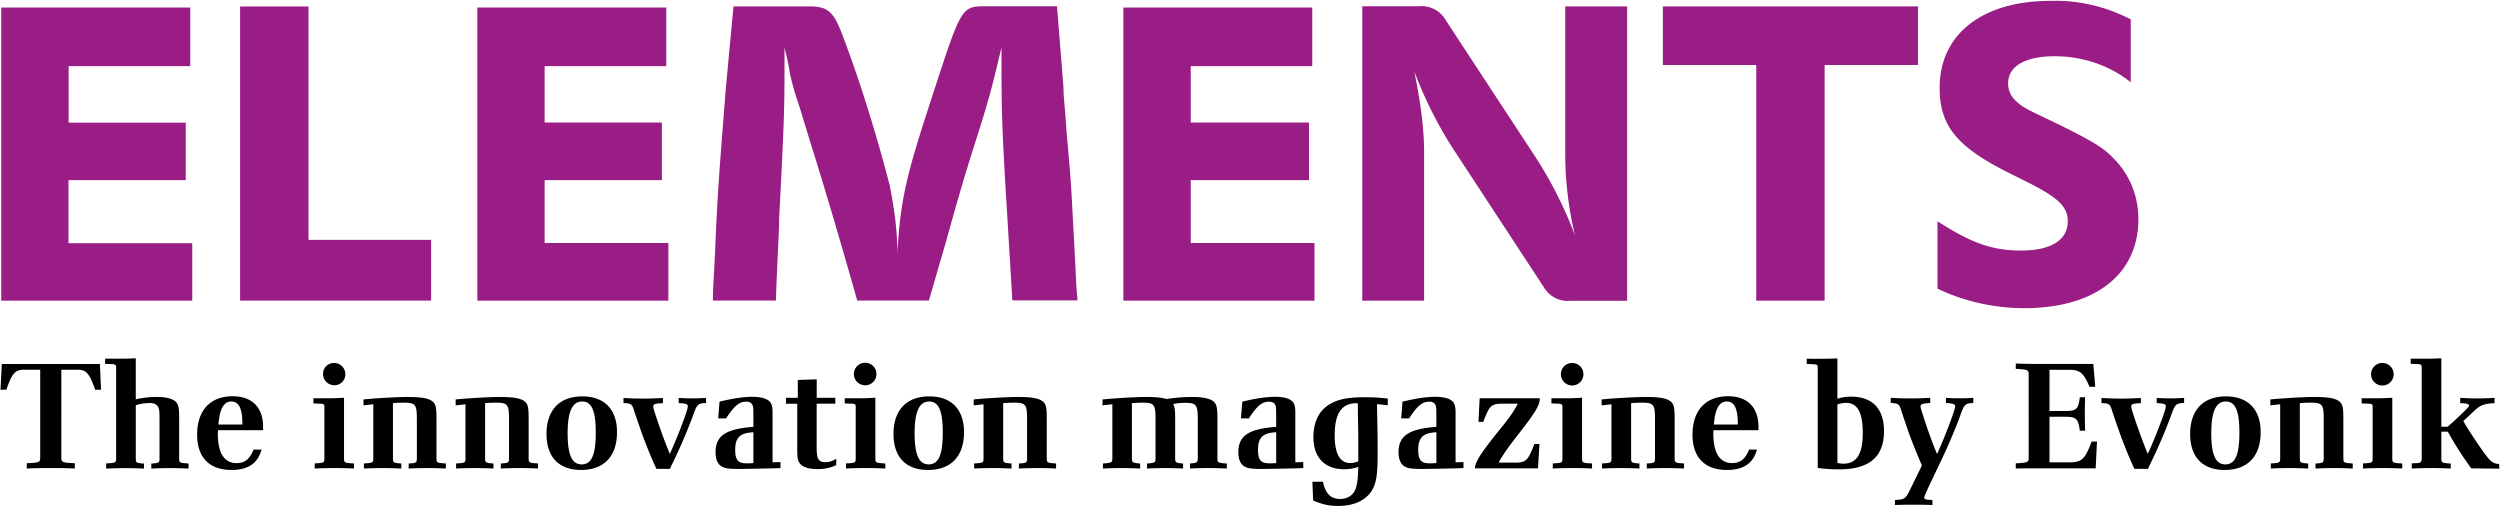
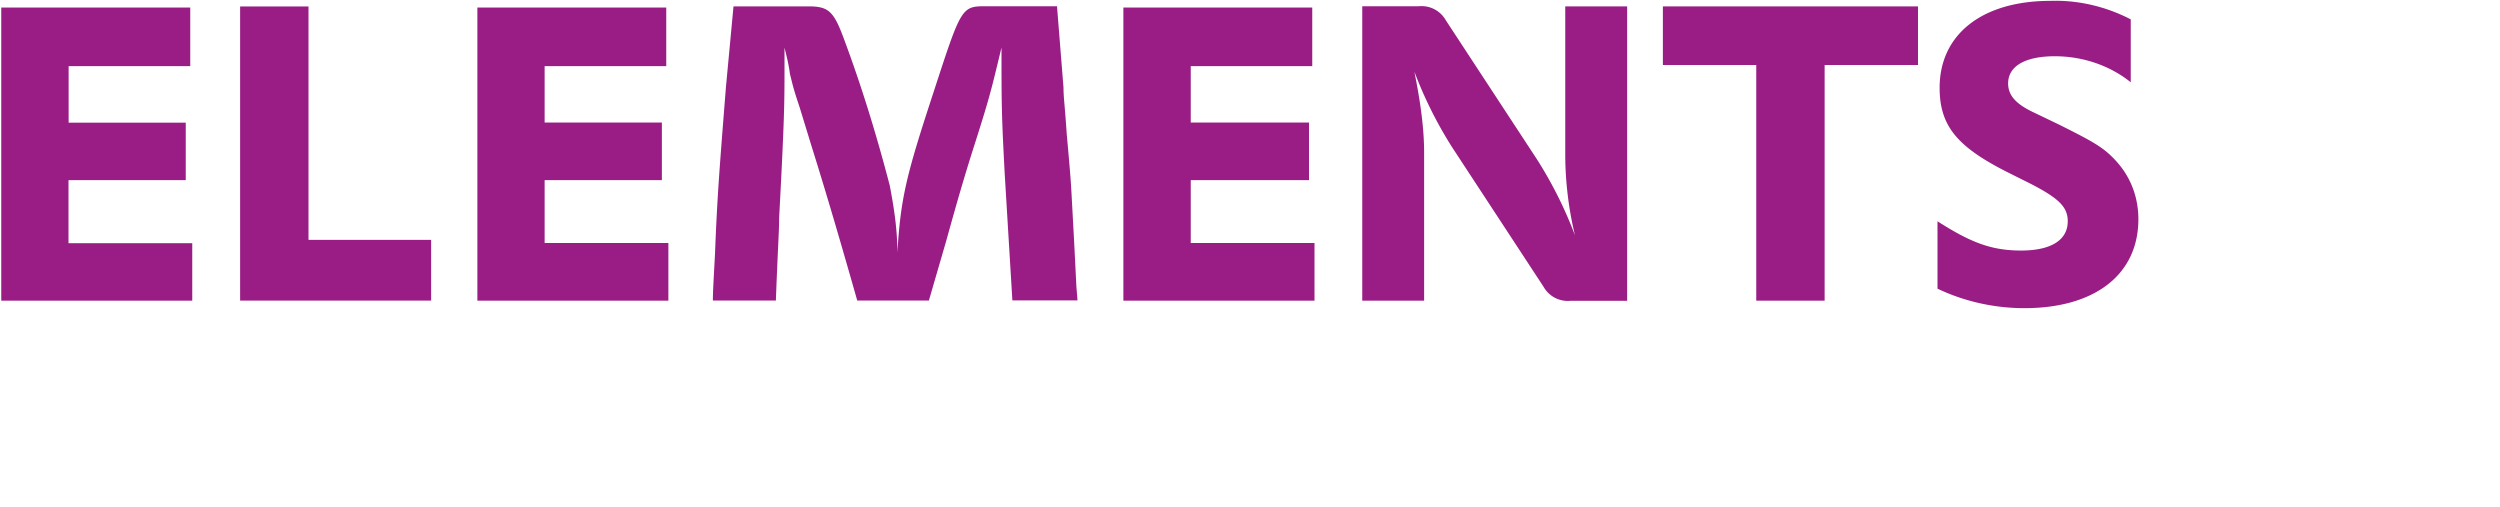
<svg xmlns="http://www.w3.org/2000/svg" fill="none" viewBox="0 0 360 73">
  <g fill="#991D85" class="logo-elements">
    <path d="M291.51 44.376c-4.23 0-8.604-.936-12.51-2.81v-9.702c4.86 3.114 7.83 4.213 12.042 4.213 4.374 0 6.714-1.548 6.714-4.213 0-2.034-1.26-3.276-5.166-5.31l-3.744-1.873c-7.038-3.6-9.54-6.57-9.54-12.044 0-7.67 6.102-12.511 15.948-12.511 3.906-.144 7.974.792 11.574 2.664v9.055C303.696 9.343 299.79 8.1 295.884 8.1c-4.212 0-6.714 1.404-6.714 3.906 0 1.71 1.08 2.97 3.744 4.213l3.6 1.728c5.004 2.503 6.408 3.295 8.136 5.167 2.178 2.34 3.276 5.31 3.276 8.443 0 7.975-6.264 12.818-16.416 12.818Zm-86.436-1.08h-8.91V.9h8.136a4.014 4.014 0 0 1 3.906 2.034l13.122 20.019a59.206 59.206 0 0 1 5.472 10.945 50.135 50.135 0 0 1-1.404-11.72V.918h8.91v42.397h-8.136a4.012 4.012 0 0 1-3.906-2.035l-13.122-20.018a59.221 59.221 0 0 1-5.472-10.946c.774 3.907 1.404 7.813 1.404 11.72v21.26Zm-93.008-8.094a705.068 705.068 0 0 0-.34 8.094v-.018h-9.072c0-1.054.081-2.542.19-4.543.036-.667.076-1.39.116-2.172.314-8.034.61-11.8 1.478-22.81l.088-1.116 1.098-11.72h10.782c2.808 0 3.6.63 5.004 4.375 2.646 7.04 4.842 14.24 6.714 21.423.63 3.277 1.098 6.41 1.098 9.686.468-7.831 1.26-11.108 5.166-22.99C138.456.9 138.456.9 142.056.9h10.152l.936 11.72c0 .775.049 1.358.145 2.489.078.917.186 2.194.323 4.225.556 6.105.607 7.047.733 9.4l.041.754.306 5.635.306 6.102.162 2.035h-9.378l-1.098-18.13c-.468-8.75-.468-10.152-.468-18.29l-.413 1.71-.001.01c-1.05 4.364-1.421 5.905-3.798 13.295-1.08 3.438-2.016 6.57-3.744 12.817l-2.502 8.606h-10.314c-1.872-6.571-4.068-14.222-6.57-22.197l-1.728-5.635c-.804-2.413-.917-2.873-1.23-4.142l-.001-.004-.173-.697c-.134-1.153-.422-2.321-.708-3.477l-.066-.267v3.456c0 4.05 0 6.715-.774 21.099 0 1.055-.044 1.984-.128 3.788Zm-49.984 8.086H34.578V.928h9.846v33.61h17.658v8.75Zm-34.398.01H.18V1.082h27.216v8.443H9.882v8.137h16.866v8.28H9.864v9.075h17.82v8.28Zm41.058-.002h27.504v-8.3h-17.82V25.94H95.31v-8.3H78.426V9.524H95.94V1.08H68.742v42.216Zm93.024 0h27.522v-8.3h-17.82V25.94h17.028v-8.3h-17.028V9.524h17.496V1.08h-27.198v42.216Zm91.134 0h9.846V9.36h13.446V.918h-36.738V9.36H252.9v33.935Z" />
  </g>
  <g fill="#000" class="logo-subline--en">
-     <path d="M19.553 51.59c-1.098.063-1.985.062-2.914.062H15.14v.74s.926.042 1.054.042c.402.022.53.126.53.423v13.127c0 .612-.086.676-1.225.739l-.213.021v.73c1.183-.042 1.815-.066 2.725-.066.908.004 1.815.027 2.722.067v-.721c-1.14-.085-1.18-.126-1.18-.76v-7.642a6.97 6.97 0 0 1 1.94-.317c.696 0 1.12.19 1.309.633.148.317.168.655.168 1.775v5.55c0 .633-.062.696-1.182.759v.72c1.182-.042 1.816-.066 2.682-.066.893.004 1.787.027 2.68.067v-.721l-.167-.022c-1.12-.063-1.183-.126-1.183-.738v-5.58c0-1.773-.085-2.219-.592-2.639-.465-.402-1.35-.61-2.637-.61a13.058 13.058 0 0 0-3.02.337v-5.91zm332 0c-1.096.063-1.981.062-2.912.062h-1.5v.74s.592.02 1.056.042c.421.022.528.126.528.423v13.125c0 .657-.188.7-1.14.721-.048.01-.096.015-.142.02-.05.005-.099.01-.154.021l.004.72c.942-.04 1.883-.06 2.826-.064.95 0 1.604.022 2.787.065v-.719c-1.265-.063-1.351-.126-1.351-.76v-3.822h.93a50.57 50.57 0 0 0 3.372 5.277l4.032.045v-.677c-.844-.022-1.244-.315-2.13-1.541-.572-.738-2.641-3.842-3.04-4.643l.254-.232c.323-.296.8-.733 1.265-1.184.887-.844 1.415-1.076 2.977-1.16v-.76c-.823.053-1.647.081-2.47.084-.76 0-1.352-.02-2.472-.084v.76c1.006.042 1.26.132 1.26.338 0 .205-.28.487-1.9 2.006-.506.484-.696.653-1.182 1.054h-.898V51.59zm-86.967.021c-1.098.04-1.985.06-2.914.06-.278 0-.604-.006-.895-.01a32.372 32.372 0 0 0-.603-.009l-.004.764c.352.002.704.016 1.055.043.4.022.527.105.527.424v14.496c1 .14 2.01.212 3.02.21 4.411 0 6.523-1.771 6.523-5.528 0-3.21-1.69-4.942-4.73-4.942a6.243 6.243 0 0 0-1.98.297v-5.805zm-139.979.625a1.623 1.623 0 0 0-1.142 2.8 1.624 1.624 0 1 0 1.142-2.8zm218.456.028c-.431 0-.846.17-1.15.474a1.626 1.626 0 1 0 2.774 1.15 1.628 1.628 0 0 0-1.625-1.624zm-294.958.002c-.43 0-.845.17-1.15.474a1.627 1.627 0 0 0 2.299 2.3 1.624 1.624 0 0 0-1.149-2.774zm178.366.002a1.628 1.628 0 0 0-1.43.718 1.63 1.63 0 0 0-.275.903 1.628 1.628 0 0 0 .724 1.347 1.623 1.623 0 0 0 2.155-.32 1.627 1.627 0 0 0-.104-2.178 1.629 1.629 0 0 0-1.07-.47zm63.8.076v.765c1.732.106 1.858.147 1.858.844V65.9c0 .675-.126.72-1.858.825l-.005.738c1.199-.022 1.859-.022 3-.022h8.51l.19-3.863h-.76c-1.014 2.617-1.414 2.998-3.335 2.998h-2.744v-6.564h2.197c1.667 0 1.94.253 2.172 2.006h.762l-.022-.698a50.809 50.809 0 0 1-.021-1.71c0-.506 0-1.074.021-1.708l.022-.699h-.762c-.232 1.77-.484 1.98-2.172 1.98h-2.197V53.25h2.828c1.562 0 2.07.424 2.936 2.451h.824l-.276-3.295h-8.17c-1 0-1.999-.02-2.998-.062zM.26 52.412l-.19 3.711h.844c.824-2.382 1.29-2.879 2.49-2.879h2.387V65.88c0 .696-.127.74-1.941.824v.76c1.456-.065 2.3-.065 3.46-.065 1.163 0 1.983 0 3.461.065v-.76c-1.816-.084-1.94-.128-1.94-.824V53.244h2.374c1.193 0 1.679.517 2.502 2.879h.844l-.166-3.71H.26zm117.347 2.215-2.722.086v2.574h-1.698l-.001.846h1.62v6.65c0 1.138.064 1.499.339 1.9.394.57 1.292.864 2.552.864a6.118 6.118 0 0 0 2.725-.568v-.93a2.7 2.7 0 0 1-1.563.506c-.984 0-1.26-.443-1.26-2.09v-6.332h2.686v-.846h-2.678v-2.66zm-84.115 2.432c-3.207 0-5.107 2.045-5.107 5.529 0 3.272 1.754 5.086 4.96 5.086 2.38 0 3.791-.97 4.32-2.934l-1.151.004c-.55 1.372-1.269 1.944-2.45 1.944-1.77 0-2.699-1.458-2.699-4.266.005-.157.017-.313.04-.469h6.48v-.484c0-2.808-1.585-4.41-4.393-4.41zm215.338 0c-3.209 0-5.11 2.045-5.11 5.529 0 3.272 1.754 5.086 4.962 5.086 2.377 0 3.792-.97 4.32-2.934h-1.135c-.549 1.372-1.267 1.942-2.447 1.942-1.773 0-2.701-1.456-2.701-4.264a4.51 4.51 0 0 1 .021-.465h6.48v-.484c0-2.808-1.584-4.41-4.39-4.41zm-164.982.02c-3.272 0-5.143 1.96-5.15 5.423 0 3.314 1.793 5.172 4.958 5.172 3.315 0 5.194-1.962 5.194-5.445 0-3.27-1.814-5.15-5.002-5.15zm49.966 0c-3.27 0-5.15 1.96-5.15 5.423 0 3.314 1.794 5.172 4.961 5.172 3.313 0 5.193-1.962 5.193-5.445 0-3.27-1.816-5.15-5.004-5.15zm186.72 0c-3.273 0-5.153 1.96-5.153 5.423 0 3.314 1.795 5.172 4.96 5.172 3.317 0 5.194-1.962 5.194-5.445 0-3.27-1.816-5.15-5.002-5.15zm-212.243.062c-1.26 0-2.863.252-4.68.695l-.191 2.408h1.139c1.183-1.816 1.9-2.408 2.912-2.408.444 0 .738.17.886.486.106.232.13.465.13 1.606v1.539c-3.97.296-5.448 1.269-5.448 3.676 0 .928.274 1.602.781 1.962.463.337 1.096.422 2.7.422.718 0 5.329-.086 5.869-.129v-.865c-.114 0-.399.013-.657.024h-.002c-.216.01-.415.02-.482.02v-7.114c0-.888-.107-1.27-.36-1.584-.381-.464-1.245-.738-2.597-.738zm75.281 0c-1.26 0-2.863.252-4.68.695l-.193 2.408h1.143c1.18-1.816 1.898-2.408 2.912-2.408.443 0 .738.17.887.486.105.232.127.465.127 1.606v1.539c-3.97.296-5.448 1.269-5.448 3.676 0 .928.276 1.602.782 1.962.46.337 1.095.422 2.7.422.717 0 5.319-.086 5.868-.129v-.865c-.116 0-.4.014-.658.026h-.002c-.216.01-.415.017-.483.017v-7.113c0-.888-.107-1.27-.359-1.584-.379-.464-1.246-.738-2.596-.738zm23.07 0c-1.26 0-2.862.252-4.68.695l-.19 2.408h1.14c1.181-1.816 1.9-2.408 2.912-2.408.445 0 .739.17.889.486.104.232.125.465.125 1.606v1.539c-3.97.296-5.447 1.269-5.447 3.676 0 .928.275 1.602.78 1.962.464.337 1.096.422 2.7.422.718 0 5.33-.086 5.87-.129v-.865c-.115 0-.397.013-.655.024h-.004c-.216.01-.413.02-.48.02v-7.114c0-.888-.11-1.27-.362-1.584-.382-.464-1.245-.738-2.597-.738zm-147.949.021c-1.307 0-4.051.148-5.93.317l-.421.04v.844c.08 0 .545-.05.928-.093.214-.024.403-.045.486-.053v7.767c0 .612-.06.676-1.14.739l-.212.021.004.72c.9-.04 1.801-.06 2.701-.064.88 0 1.52.022 2.68.065v-.72c-1.14-.085-1.203-.127-1.203-.76v-7.938a21.94 21.94 0 0 1 1.541-.063c1.689 0 1.9.255 1.9 2.323v5.68c0 .632-.063.695-1.181.76v.718c.9-.04 1.799-.06 2.699-.065.845 0 1.477.022 2.658.065v-.72l-.187-.02c-1.076-.063-1.162-.127-1.162-.739V60.35c0-1.753-.106-2.177-.612-2.577-.57-.423-1.569-.61-3.549-.61zm13.272 0c-1.306 0-4.05.147-5.93.317l-.422.04v.844c.081 0 .546-.051.93-.093.214-.024.401-.045.484-.053v7.767c0 .612-.06.676-1.14.739l-.211.02.004.722a66.622 66.622 0 0 1 2.7-.065c.895.004 1.788.025 2.68.065v-.719c-1.138-.085-1.203-.127-1.203-.76v-7.94a21.934 21.934 0 0 1 1.541-.062c1.688 0 1.9.254 1.9 2.323v5.677c0 .634-.063.697-1.18.76v.72a68.892 68.892 0 0 1 2.698-.064c.887.004 1.774.026 2.66.065v-.72l-.19-.02c-1.077-.063-1.161-.127-1.161-.739V60.35c0-1.753-.105-2.177-.611-2.577-.57-.422-1.57-.61-3.55-.61zm74.611 0c-1.318 0-4.06.148-5.94.317l-.421.04v.844c.08 0 .545-.05.928-.093.213-.024.4-.045.484-.053v7.767c0 .612-.059.676-1.139.739l-.21.021.003.72c.9-.04 1.8-.06 2.7-.064.88 0 1.518.022 2.68.065v-.72c-1.14-.085-1.202-.127-1.202-.76v-7.938a21.94 21.94 0 0 1 1.541-.063c1.688 0 1.898.255 1.898 2.323v5.68c0 .632-.061.695-1.18.76v.718c.9-.04 1.8-.06 2.7-.065.844 0 1.478.022 2.658.065v-.72l-.18-.02c-1.078-.063-1.162-.127-1.162-.739V60.35c0-1.753-.105-2.177-.611-2.577-.57-.423-1.567-.61-3.547-.61zm18.477 0c-1.266 0-4.008.147-5.867.317l-.422.04v.846l1.414-.148v7.765c0 .613-.065.676-1.352.76l-.01.723c1.161-.043 1.8-.065 2.682-.065.894.004 1.789.025 2.682.065v-.719c-1.077-.085-1.184-.148-1.184-.76v-7.94h.211a14.26 14.26 0 0 1 1.29-.062c1.688 0 1.898.255 1.898 2.301v5.7c0 .612-.083.675-1.223.76v.72a66.439 66.439 0 0 1 2.596-.065c.79 0 1.384.02 2.57.063l.025.002v-.719c-1.056-.085-1.14-.148-1.14-.76V60.35c0-1.352-.064-1.71-.274-2.176a9.213 9.213 0 0 1 1.733-.168c1.568 0 1.798.295 1.798 2.365v5.613c0 .613-.103.676-1.117.76v.72a62.845 62.845 0 0 1 2.639-.064 63.68 63.68 0 0 1 2.658.065v-.719c-1.287-.085-1.35-.148-1.35-.76V60.35c0-1.753-.127-2.177-.61-2.577-.54-.402-1.54-.61-3.061-.61a23.968 23.968 0 0 0-3.65.294c-.762-.21-1.541-.295-2.936-.295zm71.935 0c-1.309 0-4.052.147-5.931.317l-.422.04v.846c.08 0 .545-.051.93-.095h.001l.483-.053v7.767c0 .612-.06.676-1.14.739l-.21.02.002.722a66.54 66.54 0 0 1 2.701-.065c.894.004 1.787.025 2.68.065v-.719c-1.141-.085-1.201-.127-1.201-.76v-7.94a21.86 21.86 0 0 1 1.539-.062c1.69 0 1.9.254 1.9 2.323v5.677c0 .634-.065.697-1.183.76v.72a68.937 68.937 0 0 1 2.7-.064 67.41 67.41 0 0 1 2.661.065v-.72l-.191-.02c-1.077-.063-1.159-.127-1.159-.739V60.35c0-1.753-.108-2.177-.613-2.577-.573-.422-1.567-.61-3.547-.61zm96.295 0c-1.308 0-4.05.148-5.93.317l-.423.04v.844c.08 0 .545-.05.93-.093h.001c.212-.024.402-.045.485-.053v7.767c0 .612-.06.676-1.14.739l-.212.021.004.72a66.29 66.29 0 0 1 2.701-.064c.88 0 1.517.022 2.68.065v-.72c-1.141-.085-1.203-.127-1.203-.76v-7.938c.512-.039 1.025-.06 1.539-.063 1.69 0 1.9.255 1.9 2.323v5.68c0 .632-.064.695-1.181.76v.718c.899-.04 1.8-.06 2.7-.065.847 0 1.478.022 2.66.065v-.72l-.19-.02c-1.076-.063-1.16-.127-1.16-.739V60.35c0-1.753-.106-2.177-.614-2.577-.57-.423-1.567-.61-3.547-.61zm-136.804.041c-2.131 0-3.547.232-4.667.824-1.78.886-2.68 2.576-2.68 4.96 0 2.892 1.648 4.581 4.413 4.581a5.777 5.777 0 0 0 2.047-.338c-.04 1.794-.146 2.555-.442 3.315-.338.8-1.16 1.309-2.173 1.309-1.352 0-2.134-.8-2.471-2.49l-1.522.007.108 2.701c1.35.571 2.26.782 3.63.782 2.239 0 3.904-.79 4.792-2.16.675-1.078.867-2.303.867-5.448 0-2.793-.054-5.049-.076-6.006v-.004c-.006-.255-.01-.417-.01-.47v-.57c.265.013.572.05.91.093.201.024.41.051.63.074v-.968a24.965 24.965 0 0 0-3.356-.192zm-70.428.065c-1.098.083-1.985.084-2.914.084h-1.498v.738s.885.04 1.054.04c.402.023.528.108.528.405v7.45c0 .633-.063.675-1.203.738a.726.726 0 0 0-.192.021v.719a64.732 64.732 0 0 1 2.828-.065c1.057 0 1.71.022 2.83.065v-.719l-.19-.02c-1.18-.062-1.243-.105-1.243-.738v-8.718zm101.765 0c-1.098.083-1.983.084-2.912.084h-1.5v.738s.889.04 1.059.04c.399.023.525.108.525.405v7.45c0 .633-.062.675-1.203.738a.706.706 0 0 0-.18.021l-.01.72a62.709 62.709 0 0 1 5.658 0v-.718l-.19-.021c-1.18-.063-1.247-.106-1.247-.739v-8.718zM49.54 57.27c-1.098.082-1.985.082-2.914.082H45.13v.738s.884.043 1.053.043c.402.02.529.105.529.402v7.45c0 .633-.065.675-1.205.738a.711.711 0 0 0-.19.021v.72a64.881 64.881 0 0 1 2.829-.064 63.62 63.62 0 0 1 2.83.065v-.719l-.192-.021c-1.18-.063-1.244-.105-1.244-.739V57.27zm294.95 0c-1.099.083-1.986.082-2.915.082h-1.498v.74s.888.039 1.057.039c.402.022.527.107.527.404v7.45c0 .633-.063.675-1.203.738a.697.697 0 0 0-.18.021l-.01.72a63.34 63.34 0 0 1 5.659 0v-.718l-.192-.021c-1.183-.063-1.246-.106-1.246-.739V57.27zm-72.218.017-.011.736c1.098.067 1.222.15 1.52 1.08.146.487.907 2.724 1.18 3.483a88.12 88.12 0 0 0 1.563 3.906l.233.528-1.711 3.503c-.653 1.33-.78 1.394-2.174 1.477v.72c1.181-.042 1.813-.042 2.7-.042.928 0 1.541 0 2.7.043V72c-.97-.043-1.181-.103-1.181-.316 0-.167.194-.63.72-1.772l1.752-3.672a85.014 85.014 0 0 0 2.52-5.869l.34-.953c.417-1.117.654-1.328 1.498-1.371l.232-.02v-.74c-.846.063-1.29.065-1.963.065-.67 0-1.157-.002-1.98-.065v.74l.232.02c.844.064 1.098.17 1.098.467 0 .21-.17.76-.55 1.814a70.514 70.514 0 0 1-1.942 4.813l-.106.254-.125-.297c-.529-1.267-1.076-2.786-1.584-4.305l-.296-.918v-.004c-.29-.892-.381-1.172-.381-1.336 0-.318.254-.423 1.142-.488l.252-.02v-.74c-.949.056-1.898.085-2.85.086a48.63 48.63 0 0 1-2.828-.086zm-174.54.016v.738l.253.022c.822.043 1.055.146 1.055.443 0 .232-.161.803-.541 1.838-.612 1.688-1.371 3.545-1.941 4.77l-.104.253-.105-.254a79.683 79.683 0 0 1-1.606-4.32c-.507-1.499-.676-2.048-.676-2.258 0-.319.254-.423 1.14-.467l.255-.021v-.736c-1.23.063-1.902.084-2.852.084s-1.604-.021-2.828-.084v.73c1.098.043 1.225.127 1.52 1.057.107.38.531 1.595.863 2.545l.004.003v.002c.127.363.238.688.314.91.528 1.435 1.267 3.272 1.881 4.6l.166.362h1.928l.17-.362a78.28 78.28 0 0 0 3.02-6.922l.316-.865c.4-1.076.613-1.265 1.457-1.33h.254v-.738c-.66.038-1.32.059-1.98.062a35.9 35.9 0 0 1-1.964-.062zm212.835 0v.738l.252.022c.825.043 1.057.146 1.057.443 0 .232-.169.802-.549 1.838-.612 1.688-1.371 3.545-1.941 4.77l-.106.253-.105-.254a79.999 79.999 0 0 1-1.606-4.32c-.507-1.5-.675-2.048-.675-2.258 0-.319.252-.423 1.14-.467l.252-.021v-.736c-1.23.063-1.9.084-2.85.084-.947 0-1.602-.021-2.826-.084v.728c1.096.044 1.225.129 1.52 1.059.103.363.493 1.482.816 2.408l.002.01.002.002.004.013.002.002c.143.41.273.78.356 1.026.528 1.434 1.266 3.271 1.878 4.6l.17.36h1.938l.168-.36a77.503 77.503 0 0 0 3.017-6.923l.319-.865c.402-1.077.61-1.266 1.455-1.33h.254v-.738a37.76 37.76 0 0 1-1.98.062 35.96 35.96 0 0 1-1.964-.062zm-97.496.049-.172 3.398h.696c.866-2.342 1.16-2.617 2.744-2.617h2.217c-.448.907-.95 1.642-2.069 3.082l-1.097 1.351c-2.238 2.83-2.977 4.01-2.998 4.875h9.078l.21-3.502h-.74c-.866 2.361-1.203 2.68-2.787 2.68h-2.34c.204-.42.446-.823.721-1.203.398-.653.768-1.133 1.639-2.271l.01-.016.463-.604c2.428-3.083 3.103-4.201 3.082-5.173h-8.657zm-179.752.462c1.096 0 1.604 1.08 1.582 3.315h-3.44c.149-2.216.762-3.315 1.858-3.315zm215.344 0c1.096 0 1.603 1.08 1.582 3.315h-3.441c.15-2.216.762-3.315 1.86-3.315zm-164.836.002c1.373 0 1.963 1.311 1.963 4.477 0 3.229-.61 4.58-2.025 4.58-1.393 0-2.028-1.354-2.028-4.477s.675-4.58 2.09-4.58zm49.969 0c1.37 0 1.963 1.311 1.963 4.477 0 3.229-.613 4.58-2.028 4.58-1.386 0-2.027-1.354-2.027-4.477s.677-4.58 2.092-4.58zm186.717 0c1.372 0 1.96 1.311 1.96 4.477 0 3.229-.612 4.58-2.025 4.58h-.002c-1.39 0-2.023-1.354-2.023-4.477s.676-4.58 2.09-4.58zm-54.682.198c1.645 0 2.406 1.386 2.406 4.32 0 3.062-.886 4.432-2.785 4.432a3.411 3.411 0 0 1-.865-.106v-8.414c.4-.146.82-.225 1.244-.232zm-70.51.054h.21c0 1.395.032 3.022.05 3.914.007.338.012.57.012.647v3.8a3.26 3.26 0 0 1-1.117.253c-1.542 0-2.28-1.351-2.28-4.01 0-3.125.992-4.604 3.125-4.604zm-86.832 4.176v4.434a8.815 8.815 0 0 1-1.013.04c-1.202 0-1.606-.506-1.606-1.921 0-1.795.675-2.449 2.62-2.553zm75.282 0v4.434a8.87 8.87 0 0 1-1.014.04c-1.203 0-1.604-.506-1.604-1.921 0-1.795.676-2.449 2.618-2.553zm23.07 0v4.434a8.838 8.838 0 0 1-1.014.04c-1.202 0-1.603-.506-1.603-1.921 0-1.795.674-2.449 2.617-2.553z" />
-   </g>
+     </g>
</svg>